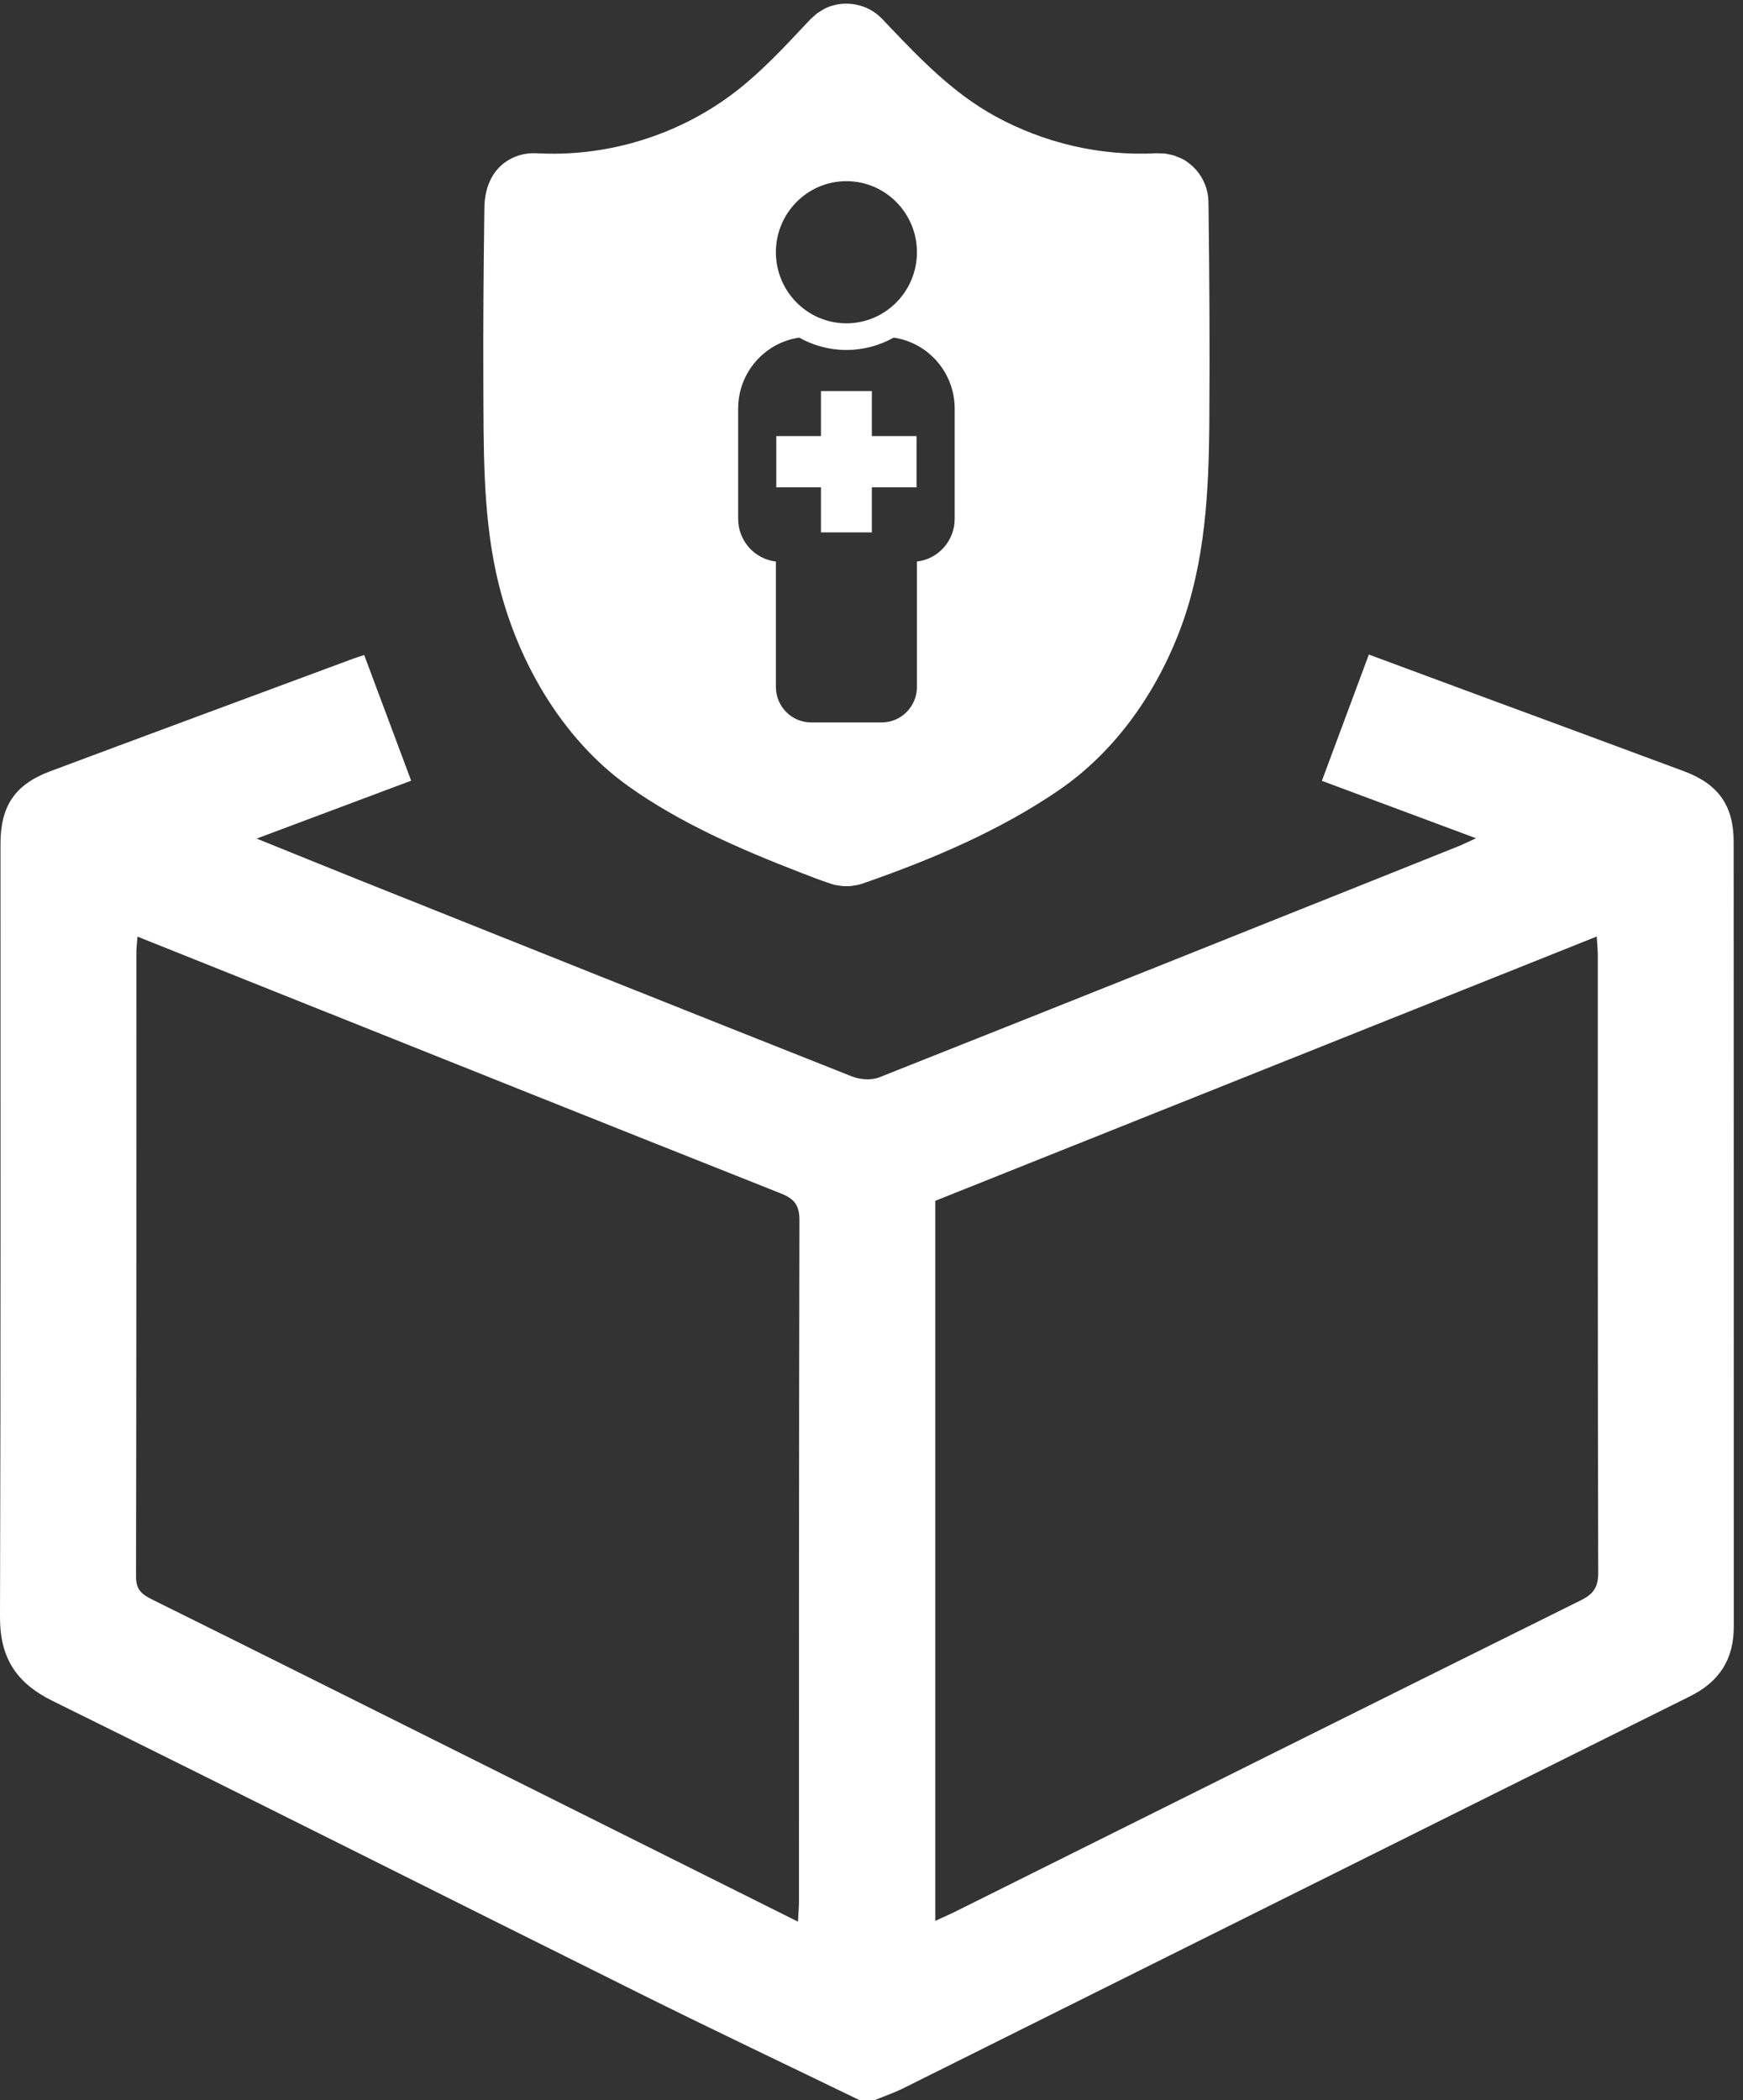
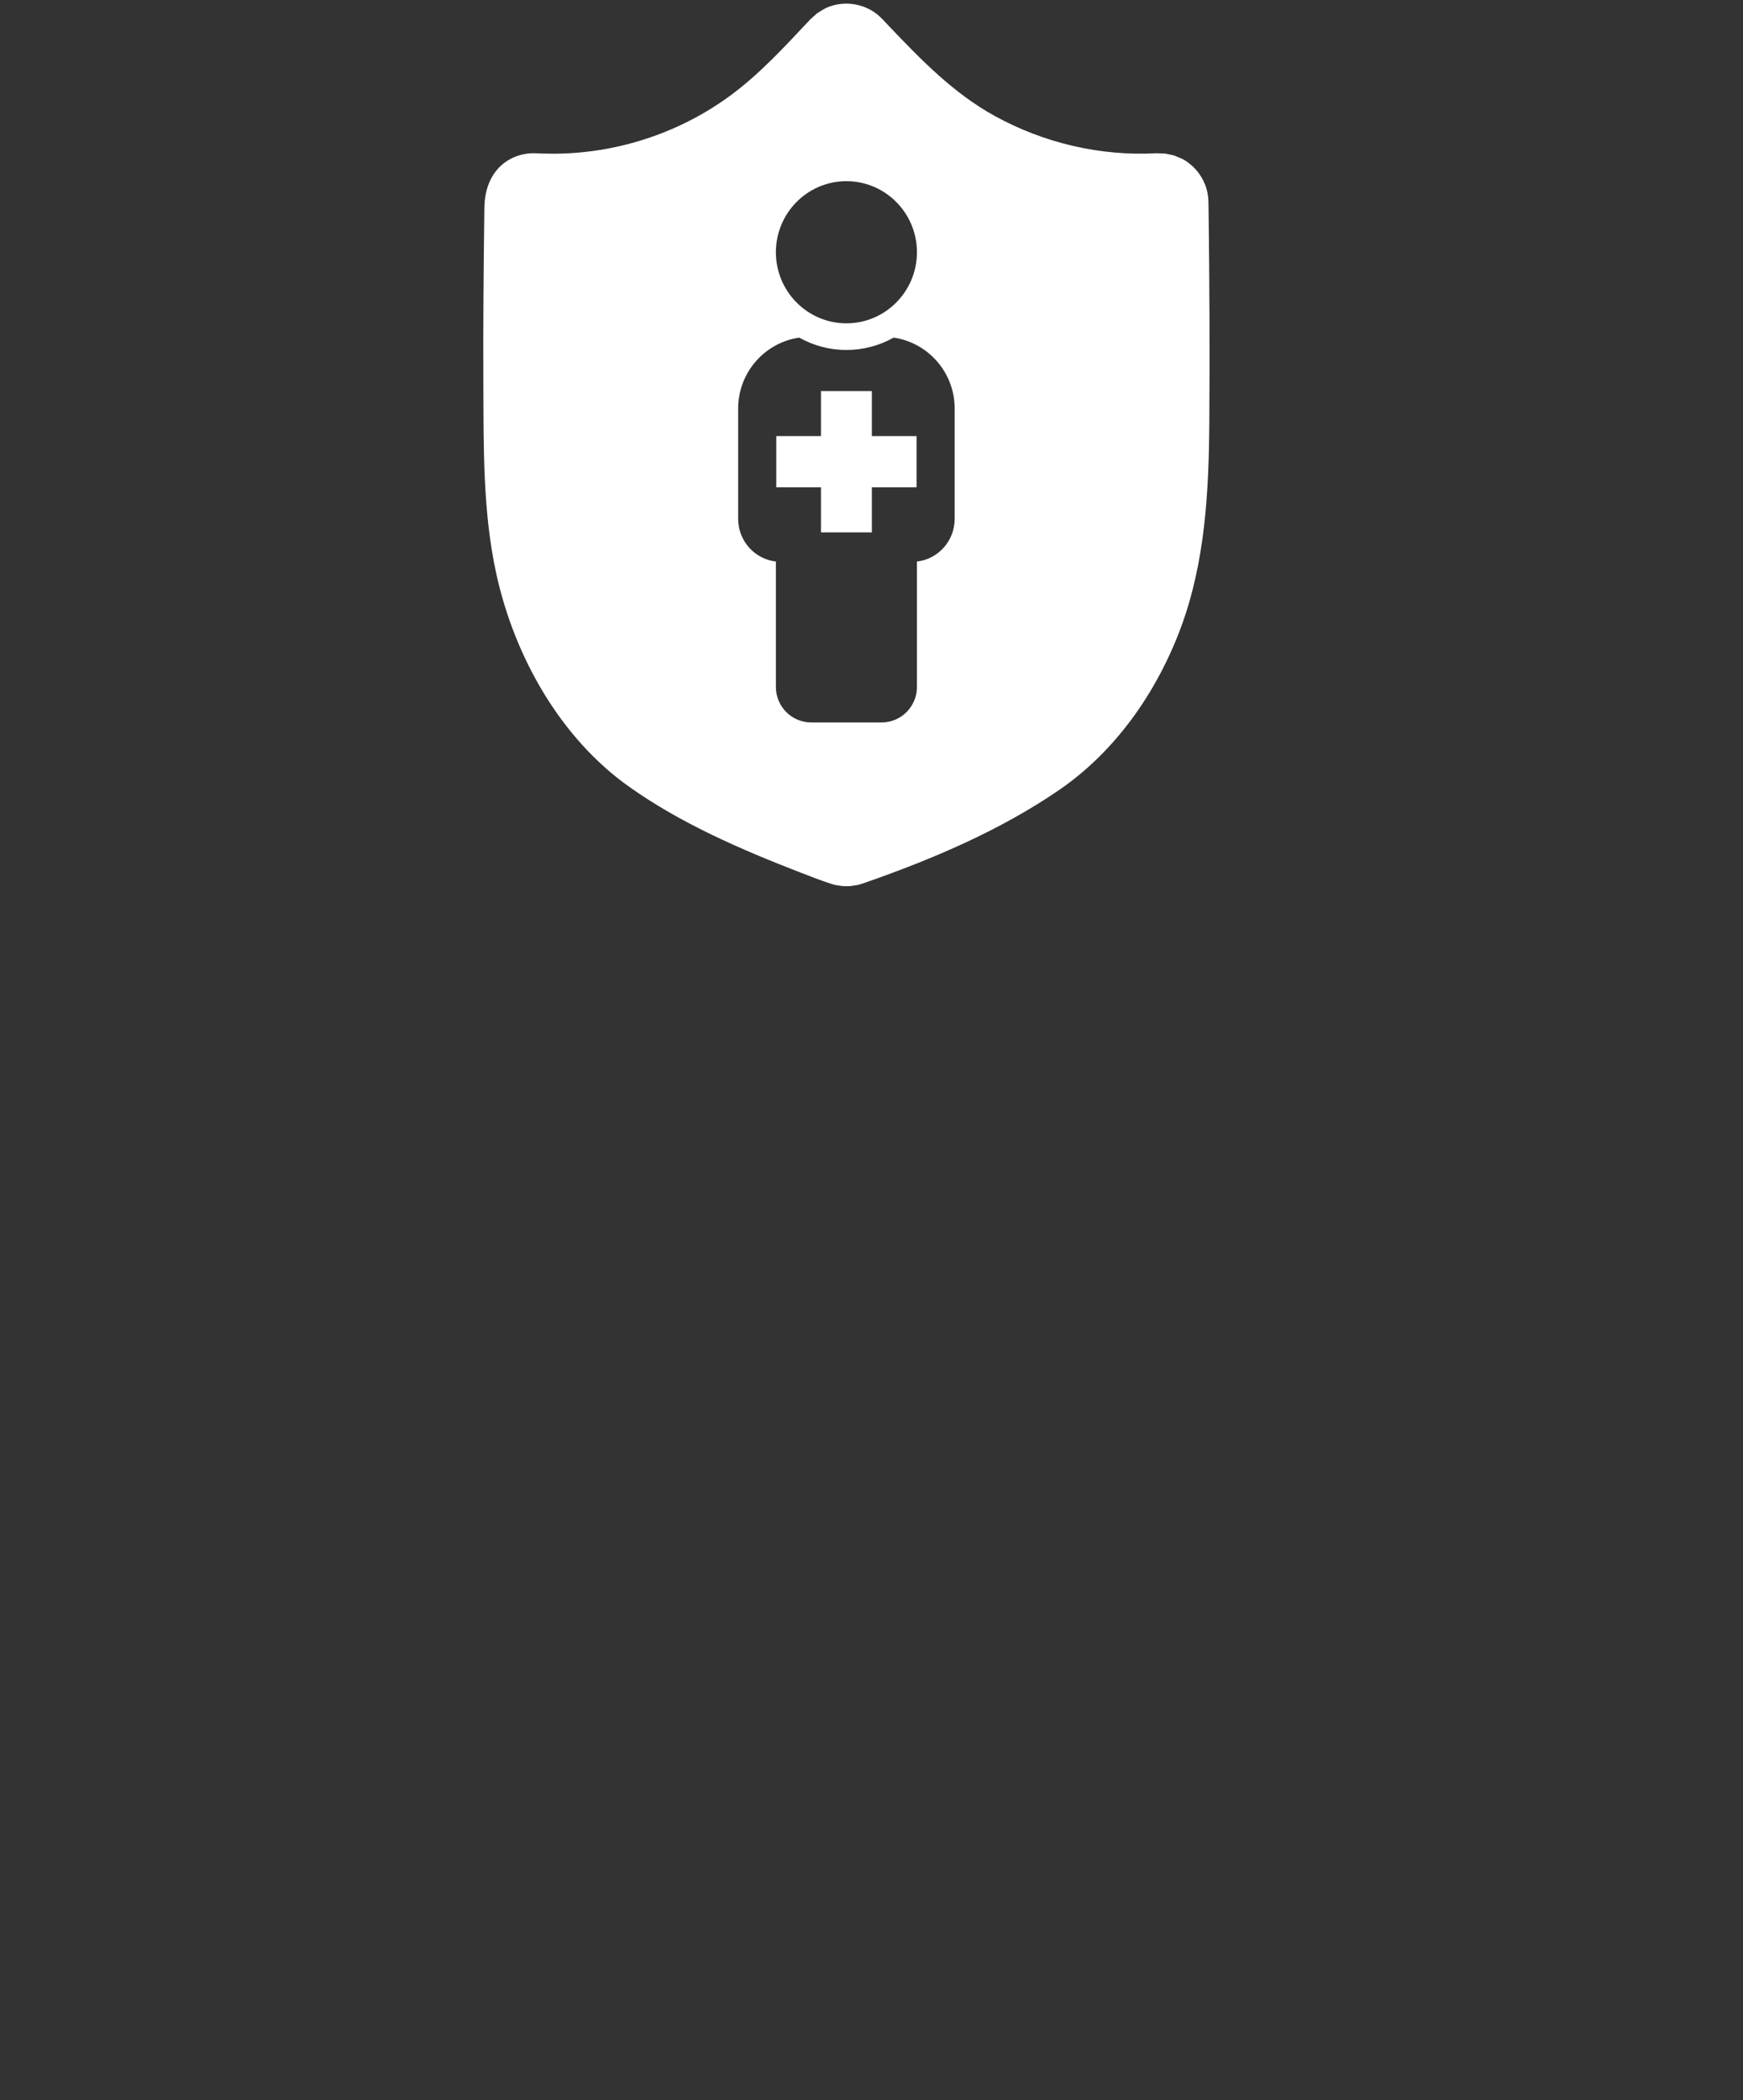
<svg xmlns="http://www.w3.org/2000/svg" xmlns:xlink="http://www.w3.org/1999/xlink" width="83px" height="100px" viewBox="0 0 83 100" version="1.1">
  <rect x="0" y="0" width="83" height="100" fill="#333333" stroke="none" />
  <title>paket</title>
  <desc>Created with Sketch.</desc>
  <defs>
    <path d="M55.898,7.401 C56.242,7.543 56.343,7.558 56.64,7.789 C57.084,8.135 57.395,8.641 57.502,9.194 C57.552,9.447 57.546,9.646 57.55,9.895 C57.595,13.297 57.608,16.674 57.587,20.075 C57.565,23.396 57.391,26.761 56.234,29.878 C55.092,32.956 53.121,35.775 50.44,37.614 C47.618,39.551 44.39,40.916 41.215,42.025 C41.09,42.069 40.966,42.111 40.837,42.141 L40.503,42.193 C40.347,42.206 40.112,42.193 40.112,42.193 L39.815,42.149 L39.73,42.131 C39.647,42.106 39.646,42.107 39.586,42.088 C39.088,41.93 38.602,41.736 38.114,41.548 C35.248,40.439 32.386,39.195 29.92,37.436 C26.707,35.144 24.507,31.308 23.635,27.331 C22.978,24.339 23.033,21.22 23.017,18.15 C23.005,15.494 23.028,12.837 23.062,10.179 L23.066,9.895 C23.088,8.291 24.033,7.448 25.128,7.312 C25.369,7.282 25.614,7.303 25.853,7.311 C29.051,7.422 32.272,6.42 34.844,4.502 C36.204,3.488 37.361,2.225 38.53,0.983 L38.592,0.916 L38.911,0.632 C39.234,0.435 39.308,0.361 39.676,0.258 C40.356,0.067 41.13,0.205 41.707,0.634 C41.947,0.812 42.139,1.041 42.345,1.257 C43.866,2.852 45.409,4.446 47.379,5.528 C49.715,6.812 52.408,7.445 55.067,7.297 L55.487,7.312 C55.624,7.341 55.761,7.371 55.898,7.401 Z M40.305,8.627 C38.452,8.627 36.947,10.144 36.947,12.011 C36.947,13.879 38.452,15.396 40.305,15.396 C42.159,15.396 43.664,13.879 43.664,12.011 C43.664,10.144 42.159,8.627 40.305,8.627 Z M45.461,24.706 L45.461,19.458 C45.461,17.738 44.196,16.313 42.553,16.077 C41.888,16.451 41.121,16.665 40.305,16.665 C39.489,16.665 38.723,16.451 38.058,16.077 C36.415,16.313 35.15,17.738 35.15,19.458 L35.15,24.706 C35.15,25.756 35.936,26.623 36.947,26.74 L36.947,32.709 C36.947,33.643 37.699,34.401 38.626,34.401 L41.985,34.401 C42.911,34.401 43.664,33.643 43.664,32.709 L43.664,26.74 C44.675,26.623 45.461,25.756 45.461,24.706 Z M36.966,20.765 L39.094,20.765 L39.094,18.621 L41.517,18.621 L41.517,20.765 L43.645,20.765 L43.645,23.207 L41.517,23.207 L41.517,25.351 L39.094,25.351 L39.094,23.207 L36.966,23.207 L36.966,20.765 Z" id="path-1" />
  </defs>
  <g id="paket" stroke="none" stroke-width="1" fill="none" fill-rule="evenodd">
-     <path d="M40.919,100 C37.444,98.315 33.953,96.66 30.495,94.94 C21.161,90.3 11.853,85.608 2.505,80.996 C0.758,80.135 -0.006,78.928 3.76359422e-05,76.991 C0.039,64.724 0.02,52.456 0.023,40.189 C0.023,38.382 0.709,37.355 2.394,36.725 C7.203,34.927 12.018,33.147 16.832,31.36 C16.971,31.308 17.115,31.267 17.343,31.192 C18.086,33.18 18.815,35.131 19.579,37.175 C17.166,38.079 14.812,38.961 12.222,39.932 C14.014,40.656 15.569,41.29 17.129,41.914 C24.941,45.036 32.751,48.162 40.573,51.26 C40.955,51.412 41.495,51.449 41.867,51.302 C51.067,47.654 60.255,43.974 69.444,40.299 C69.663,40.211 69.874,40.104 70.286,39.916 C67.75,38.971 65.395,38.094 62.947,37.182 C63.703,35.148 64.43,33.193 65.183,31.169 C67.035,31.855 68.827,32.52 70.619,33.183 C73.81,34.363 77.003,35.537 80.191,36.726 C81.829,37.337 82.556,38.363 82.556,40.099 C82.562,52.552 82.558,65.005 82.561,77.457 C82.562,79.002 81.885,80.075 80.481,80.773 C67.99,86.984 55.51,93.215 43.023,99.435 C42.585,99.654 42.117,99.813 41.663,100 C41.415,100 41.167,100 40.919,100 Z M44.537,57.181 C44.537,68.622 44.537,80.003 44.537,91.469 C44.925,91.29 45.232,91.157 45.531,91.008 C55.444,86.07 65.354,81.122 75.278,76.204 C75.891,75.9 76.107,75.571 76.105,74.882 C76.079,65.086 76.088,55.289 76.085,45.493 C76.085,45.23 76.056,44.967 76.034,44.596 C65.464,48.819 54.987,53.006 44.537,57.181 Z M37.998,91.506 C38.02,91.077 38.046,90.807 38.046,90.537 C38.049,79.725 38.042,68.913 38.068,58.102 C38.07,57.389 37.821,57.082 37.186,56.83 C28.909,53.546 20.643,50.235 12.374,46.931 C10.456,46.165 8.54,45.397 6.549,44.6 C6.524,44.916 6.494,45.122 6.494,45.327 C6.492,55.243 6.498,65.159 6.477,75.075 C6.476,75.685 6.741,75.916 7.23,76.158 C12.551,78.794 17.861,81.452 23.173,84.104 C28.069,86.548 32.965,88.993 37.998,91.506 Z" id="Fill-2" fill="#FFFFFF" />
    <mask id="mask-2" fill="white">
      <use xlink:href="#path-1" />
    </mask>
    <use id="Combined-Shape" fill="#FFFFFF" xlink:href="#path-1" />
  </g>
</svg>